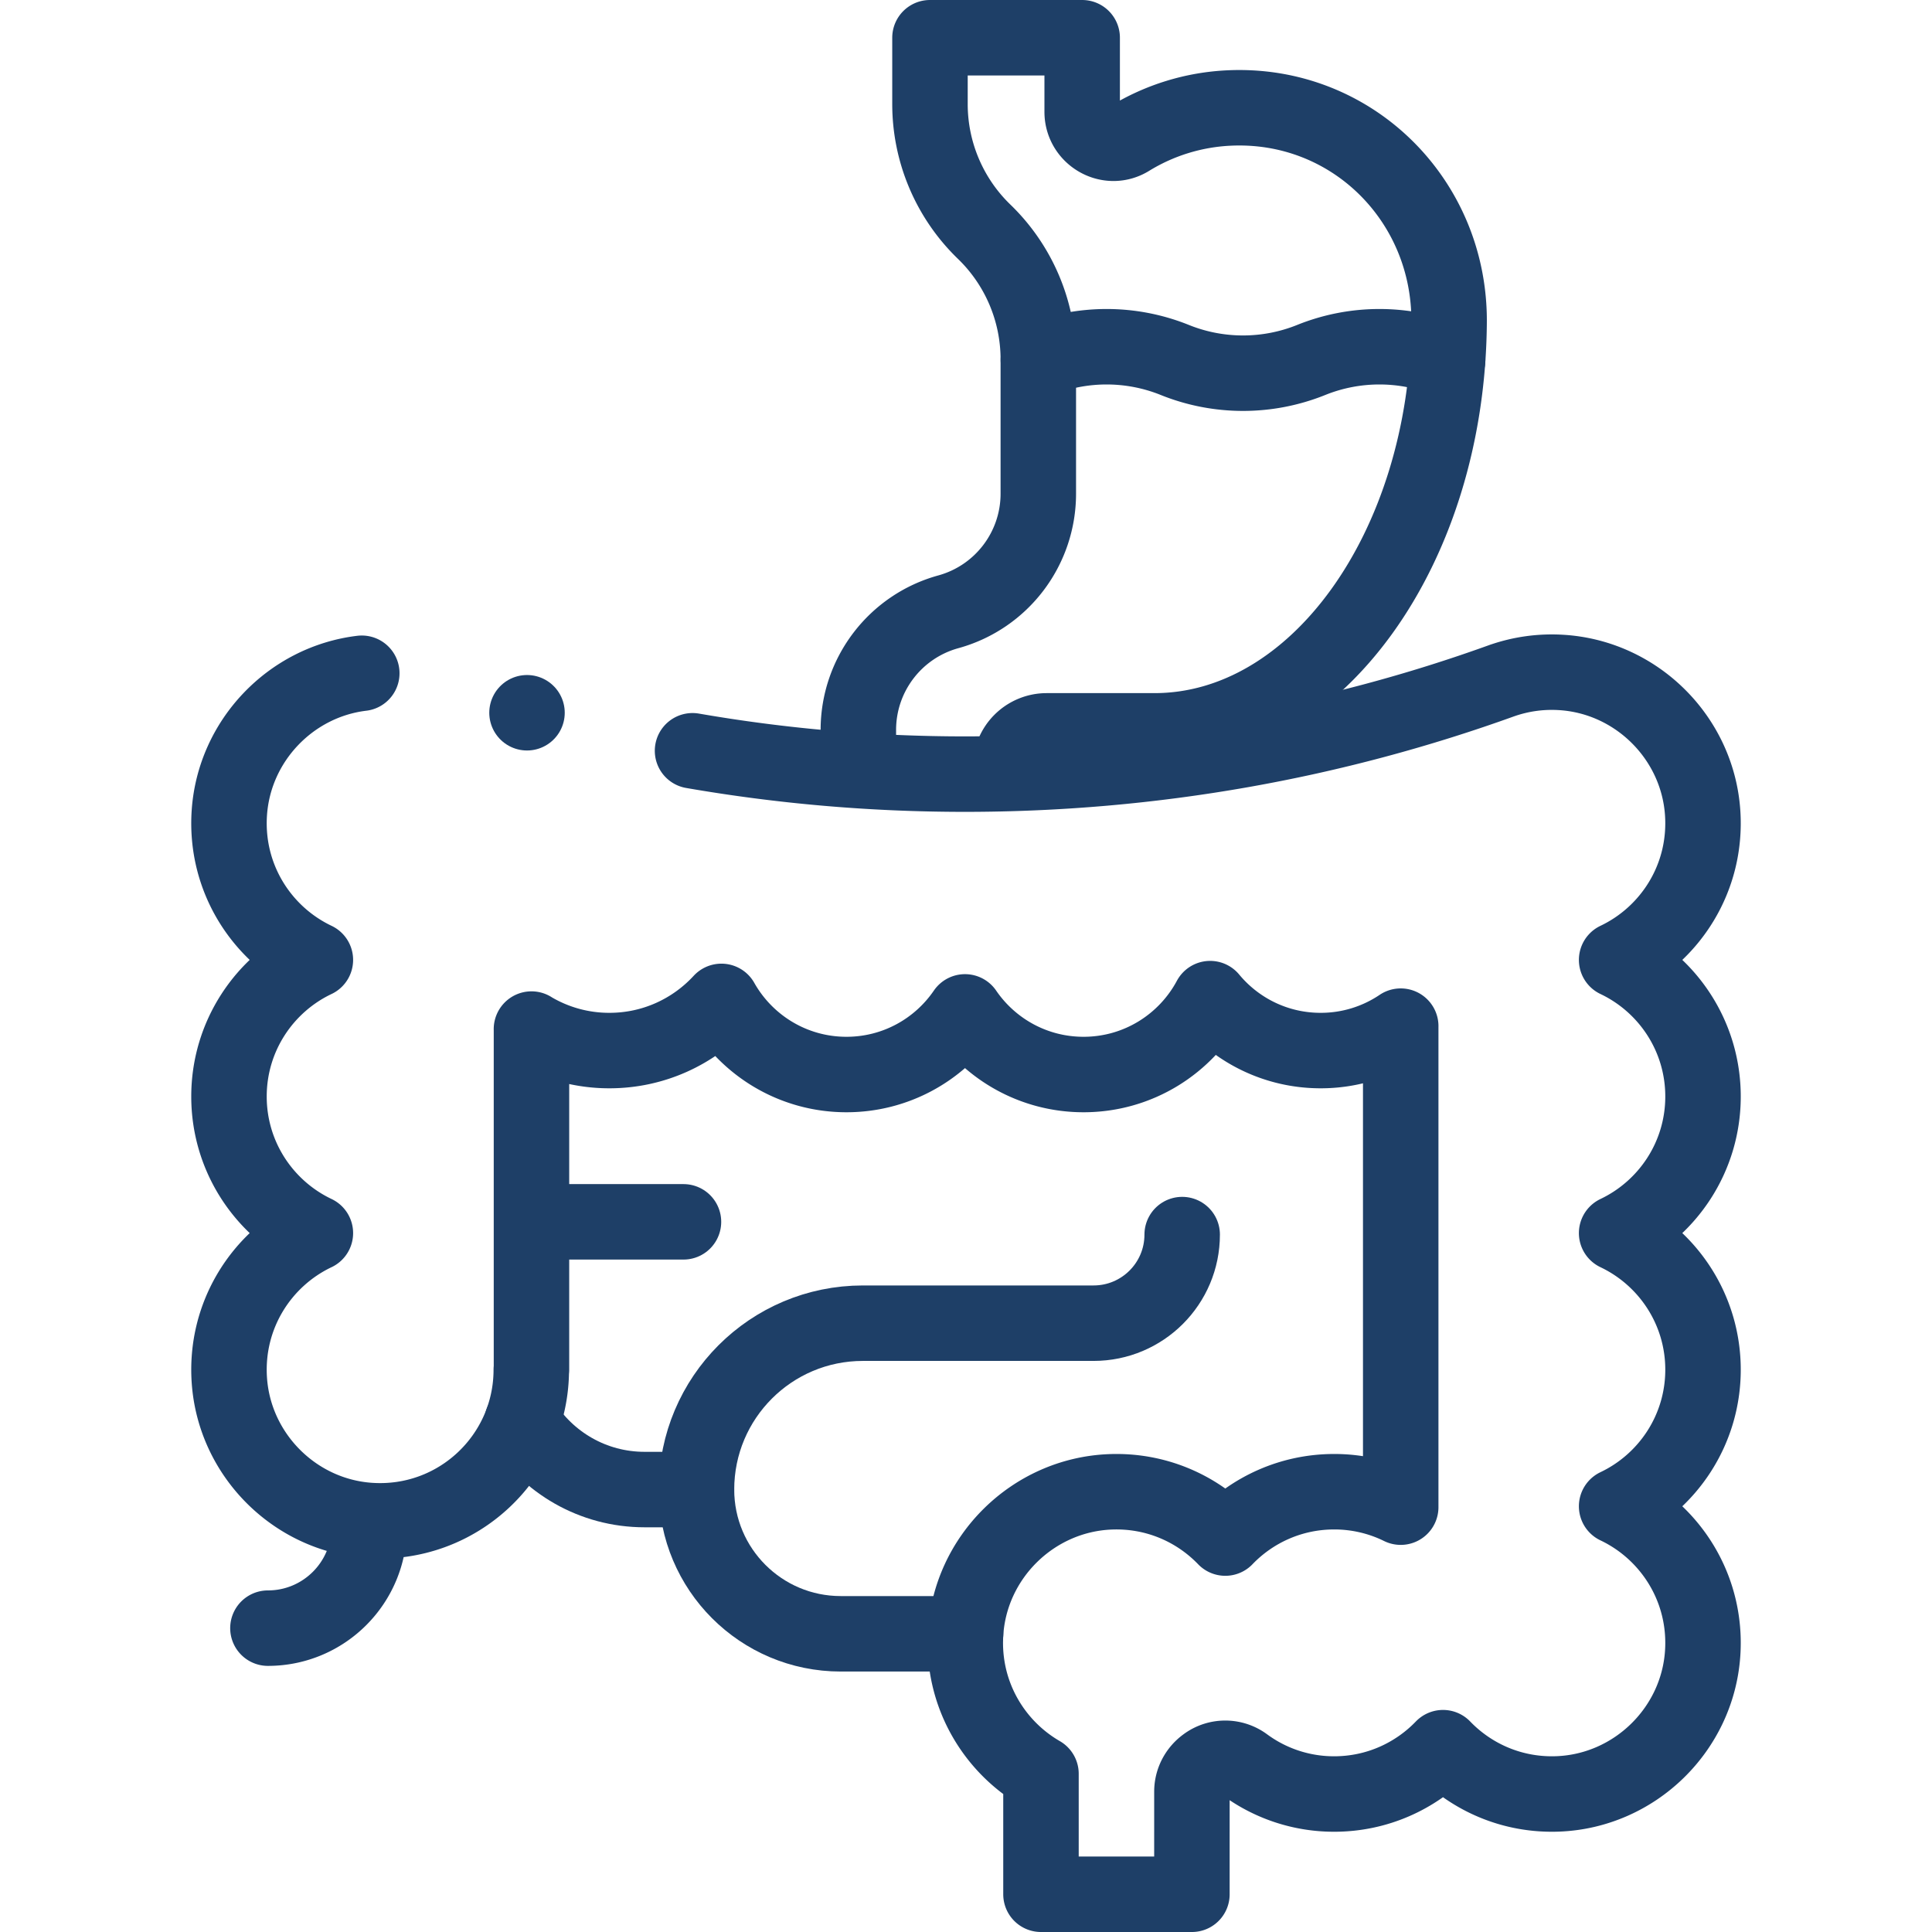
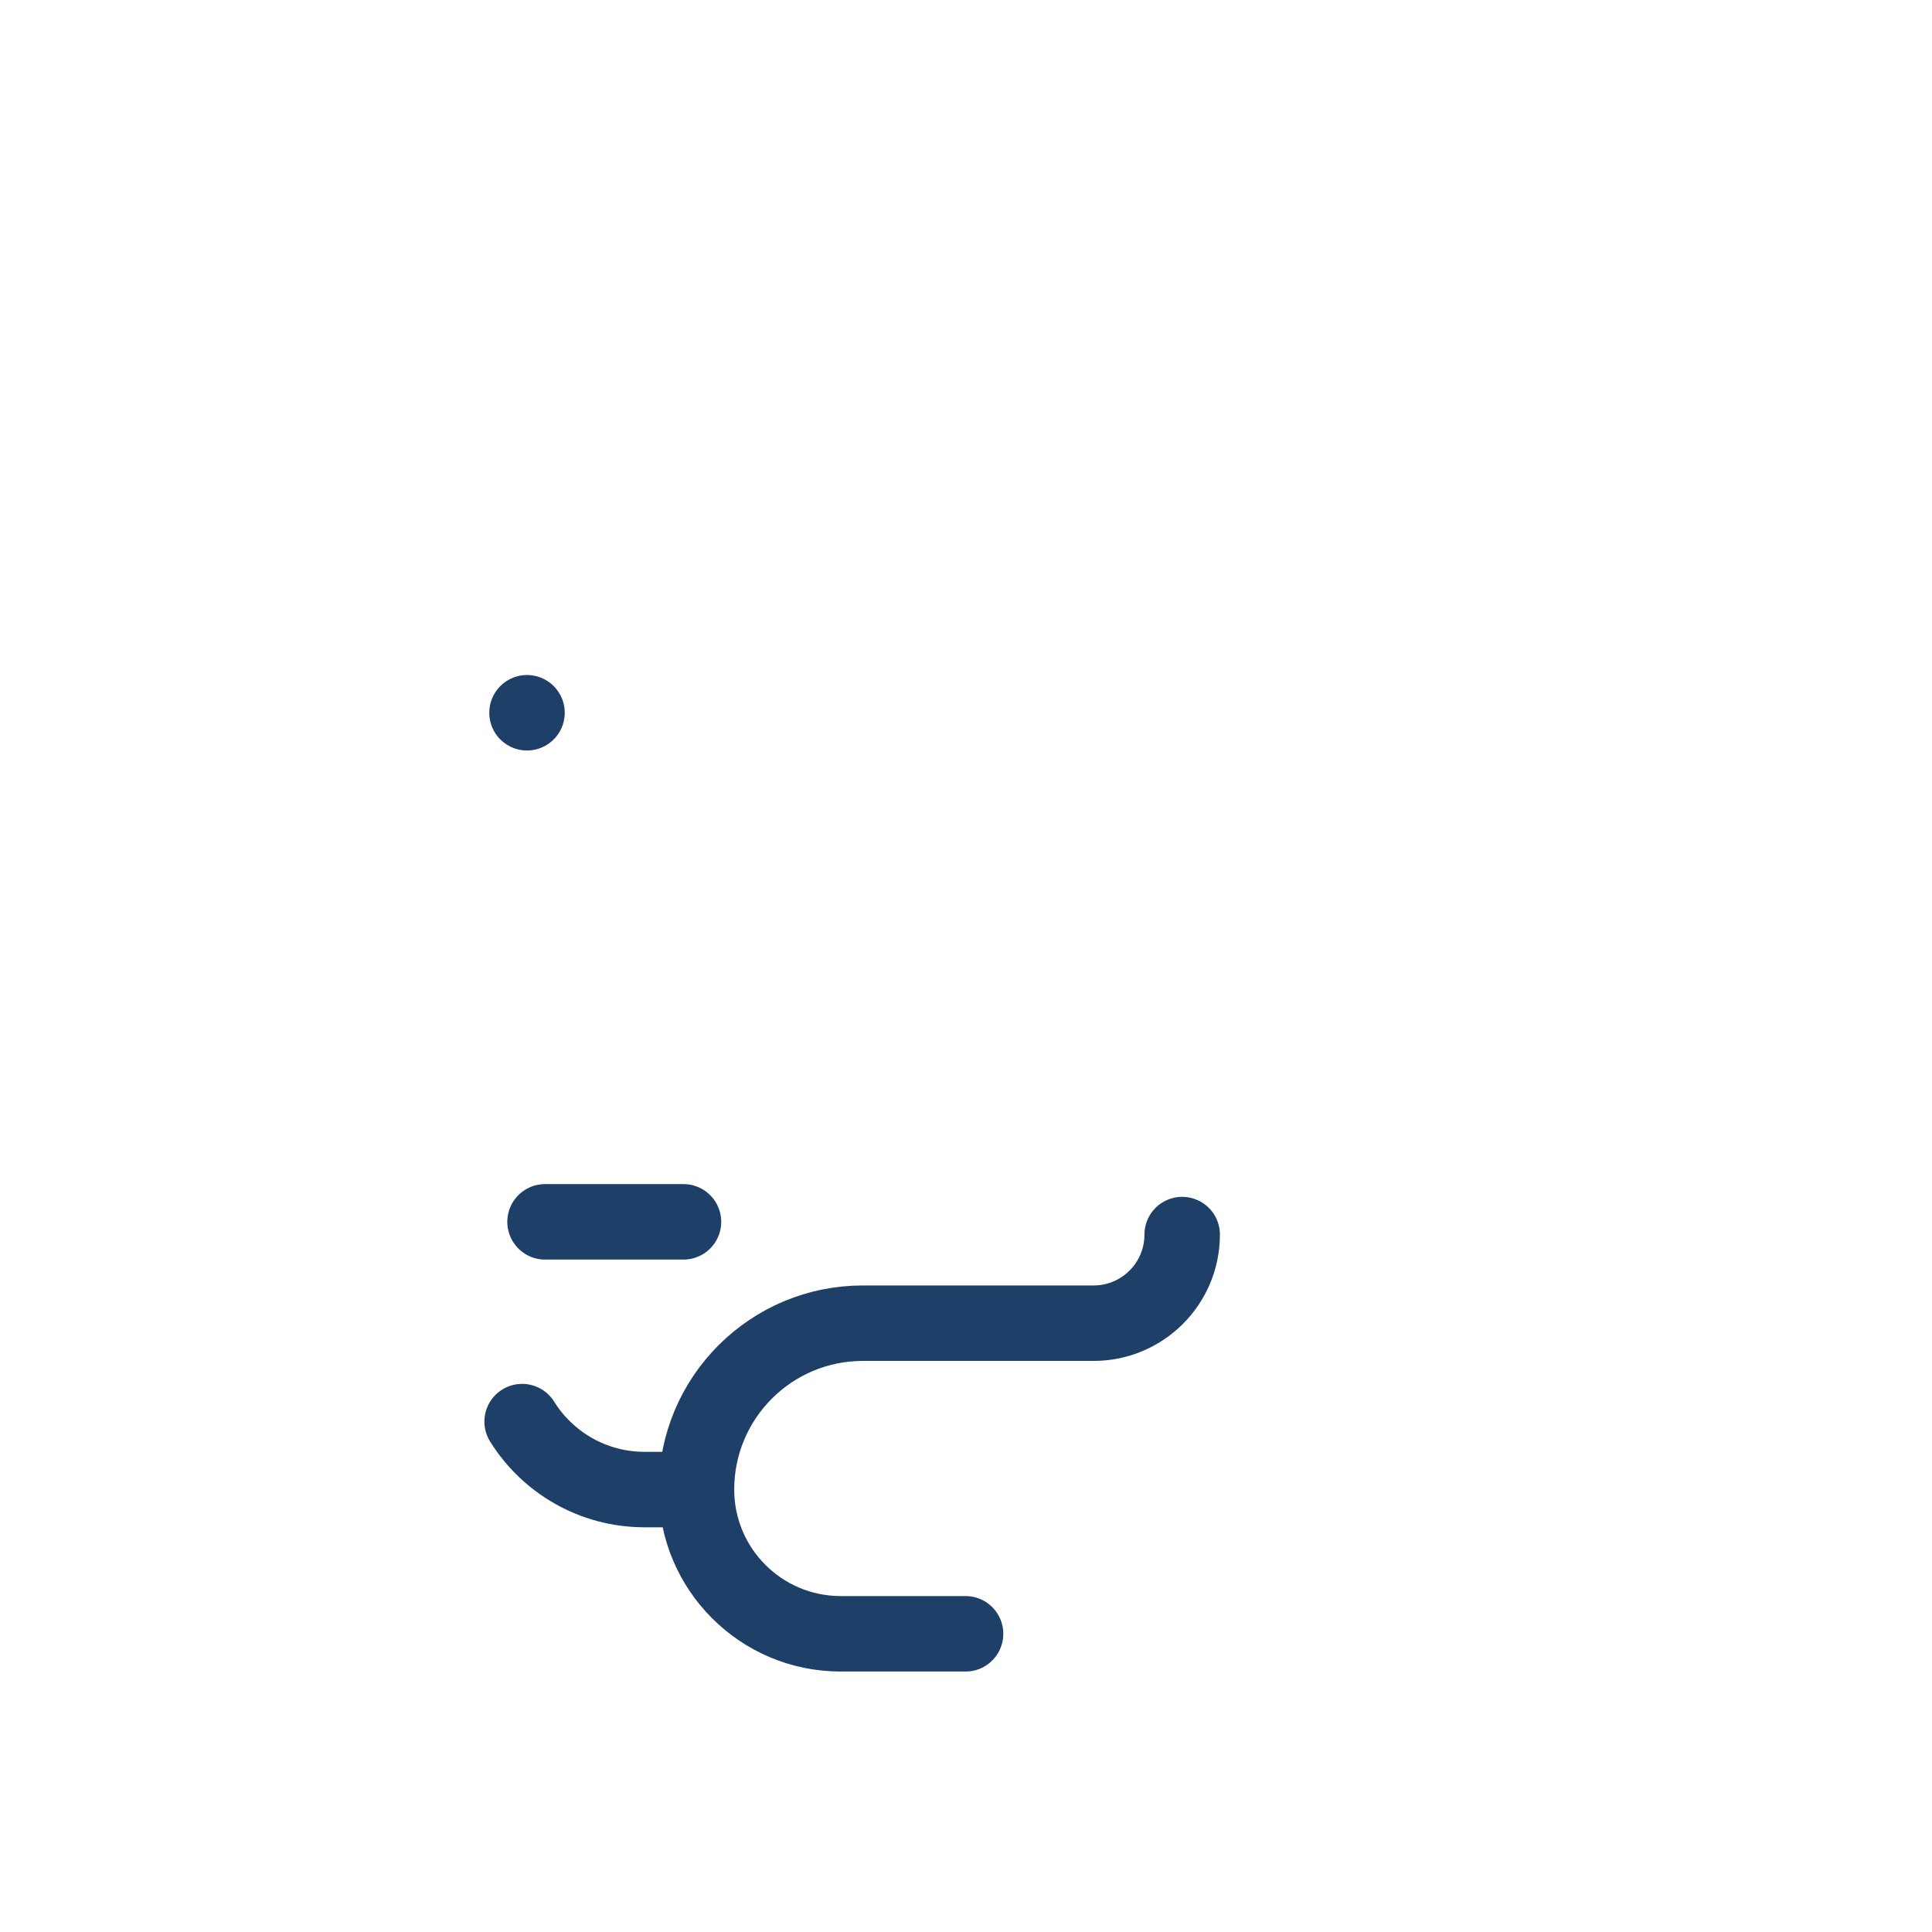
<svg xmlns="http://www.w3.org/2000/svg" version="1.1" width="512" height="512" x="0" y="0" viewBox="0 0 512 512" style="enable-background:new 0 0 512 512" xml:space="preserve" class="">
  <g>
-     <path d="M227.473 203.255v-9.817c0-14.611 9.759-27.422 23.845-31.303h0c14.086-3.881 23.845-16.692 23.845-31.303v-35.6a47.037 47.037 0 0 0-14.355-33.829h0a47.039 47.039 0 0 1-14.355-33.829V10h40.334v19.639c0 6.416 7.035 10.483 12.501 7.123a55.323 55.323 0 0 1 26.469-8.143c32.427-1.508 58.597 24.468 58.271 56.928-.471 59.836-35.258 108.138-78.101 108.138h-28.549a9.57 9.57 0 0 0-9.57 9.57v0" style="stroke-width:20;stroke-linecap:round;stroke-linejoin:round;stroke-miterlimit:10;" fill="none" stroke="#1e3f67" stroke-width="20" stroke-linecap="round" stroke-linejoin="round" stroke-miterlimit="10" data-original="#000000" opacity="1" class="" />
-     <path d="M183.529 198.963c23.443 4.067 47.553 6.187 72.159 6.187 50.064 0 98.077-8.775 142.587-24.872l.002.006a40.114 40.114 0 0 1 15.152-2.095c20.049 1.057 36.431 17.17 37.792 37.201 1.166 17.156-8.48 32.196-22.798 38.996 13.534 6.428 22.894 20.219 22.894 36.198 0 15.98-9.359 29.77-22.894 36.198 13.534 6.428 22.894 20.219 22.894 36.198 0 15.98-9.359 29.77-22.894 36.198 14.314 6.799 23.958 21.832 22.799 38.981-1.365 20.192-17.988 36.372-38.208 37.236-12.03.514-22.94-4.289-30.601-12.244-7.287 7.566-17.514 12.281-28.848 12.281a39.844 39.844 0 0 1-23.706-7.776c-3.044-2.241-7.213-2.264-10.257-.022l-.091.067c-2.271 1.663-3.641 4.283-3.641 7.098V502h-40v-31.923c-12.627-7.294-20.91-21.269-19.986-37.101 1.188-20.344 17.852-36.737 38.212-37.617 12.038-.52 22.957 4.284 30.622 12.243 7.287-7.566 17.513-12.281 28.847-12.281a39.846 39.846 0 0 1 17.64 4.09h-.001V271.94h.003a37.852 37.852 0 0 1-21.227 6.471c-11.779 0-22.306-5.356-29.281-13.765-6.406 11.969-19.024 20.113-33.548 20.113-13.052 0-24.565-6.578-31.415-16.597-6.849 10.019-18.362 16.597-31.415 16.597-14.224 0-26.616-7.814-33.139-19.379-7.375 8.009-17.945 13.031-29.69 13.031a40.113 40.113 0 0 1-20.652-5.687l.006-.009v90.265M140.796 362.98c0 23.078-19.517 41.598-42.946 39.955-19.759-1.386-35.732-17.401-37.072-37.163-1.163-17.153 8.483-32.19 22.799-38.99-13.534-6.428-22.894-20.218-22.894-36.198 0-15.979 9.36-29.77 22.894-36.198-14.317-6.8-23.963-21.839-22.799-38.994 1.296-19.093 16.253-34.698 35.098-36.971M383.637 95.394a48.364 48.364 0 0 0-36.151 0h0a48.364 48.364 0 0 1-36.151 0h0a48.364 48.364 0 0 0-36.151 0M71.003 431.476c14.827 0 26.847-12.02 26.847-26.847" style="stroke-width:20;stroke-linecap:round;stroke-linejoin:round;stroke-miterlimit:10;" fill="none" stroke="#1e3f67" stroke-width="20" stroke-linecap="round" stroke-linejoin="round" stroke-miterlimit="10" data-original="#000000" opacity="1" class="" />
    <path d="M138.369 376.741c6.752 10.814 18.76 18.008 32.448 18.008h13.758c0 21.112 17.114 38.226 38.226 38.226h33.084" style="stroke-width:20;stroke-linecap:round;stroke-linejoin:round;stroke-miterlimit:10;" fill="none" stroke="#1e3f67" stroke-width="20" stroke-linecap="round" stroke-linejoin="round" stroke-miterlimit="10" data-original="#000000" opacity="1" class="" />
    <path d="M184.575 394.75c0-24.352 19.74-44.092 44.092-44.092M228.666 350.658h61.145c12.968 0 23.48-10.513 23.48-23.48v0M144.44 323.799h36.69M139.662 188.887h0" style="stroke-width:20;stroke-linecap:round;stroke-linejoin:round;stroke-miterlimit:10;" fill="none" stroke="#1e3f67" stroke-width="20" stroke-linecap="round" stroke-linejoin="round" stroke-miterlimit="10" data-original="#000000" opacity="1" class="" />
  </g>
</svg>